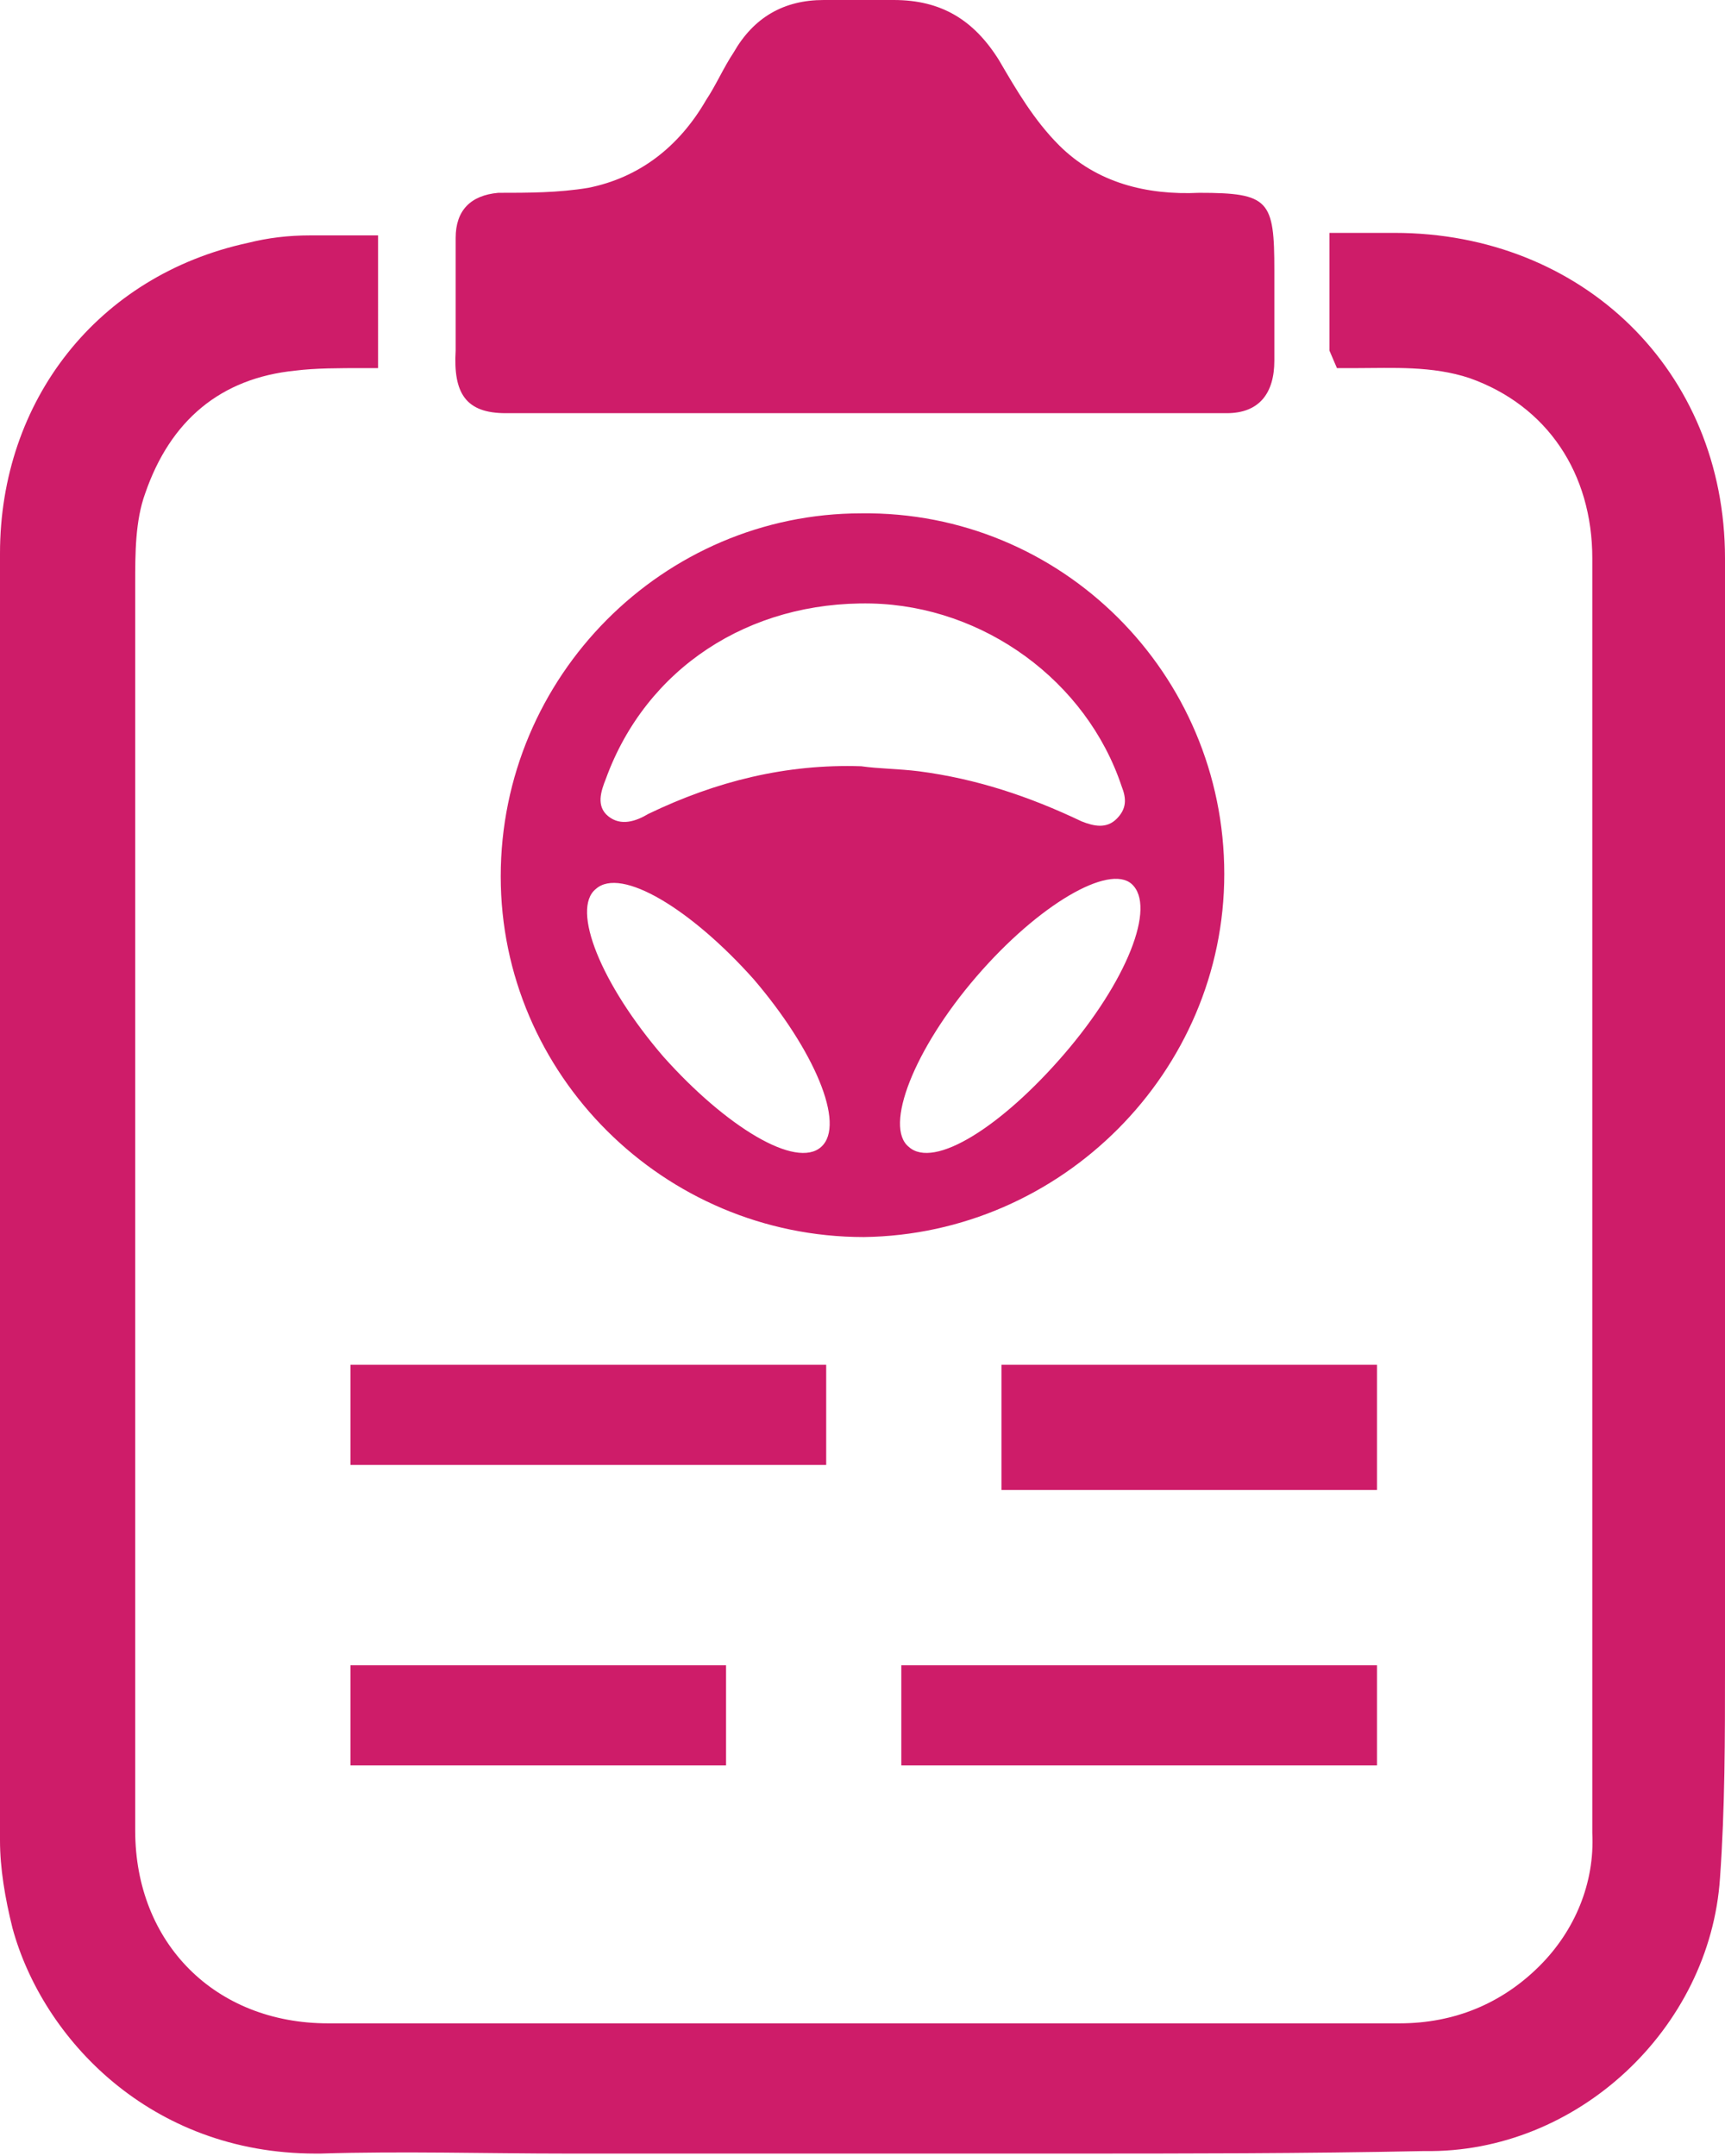
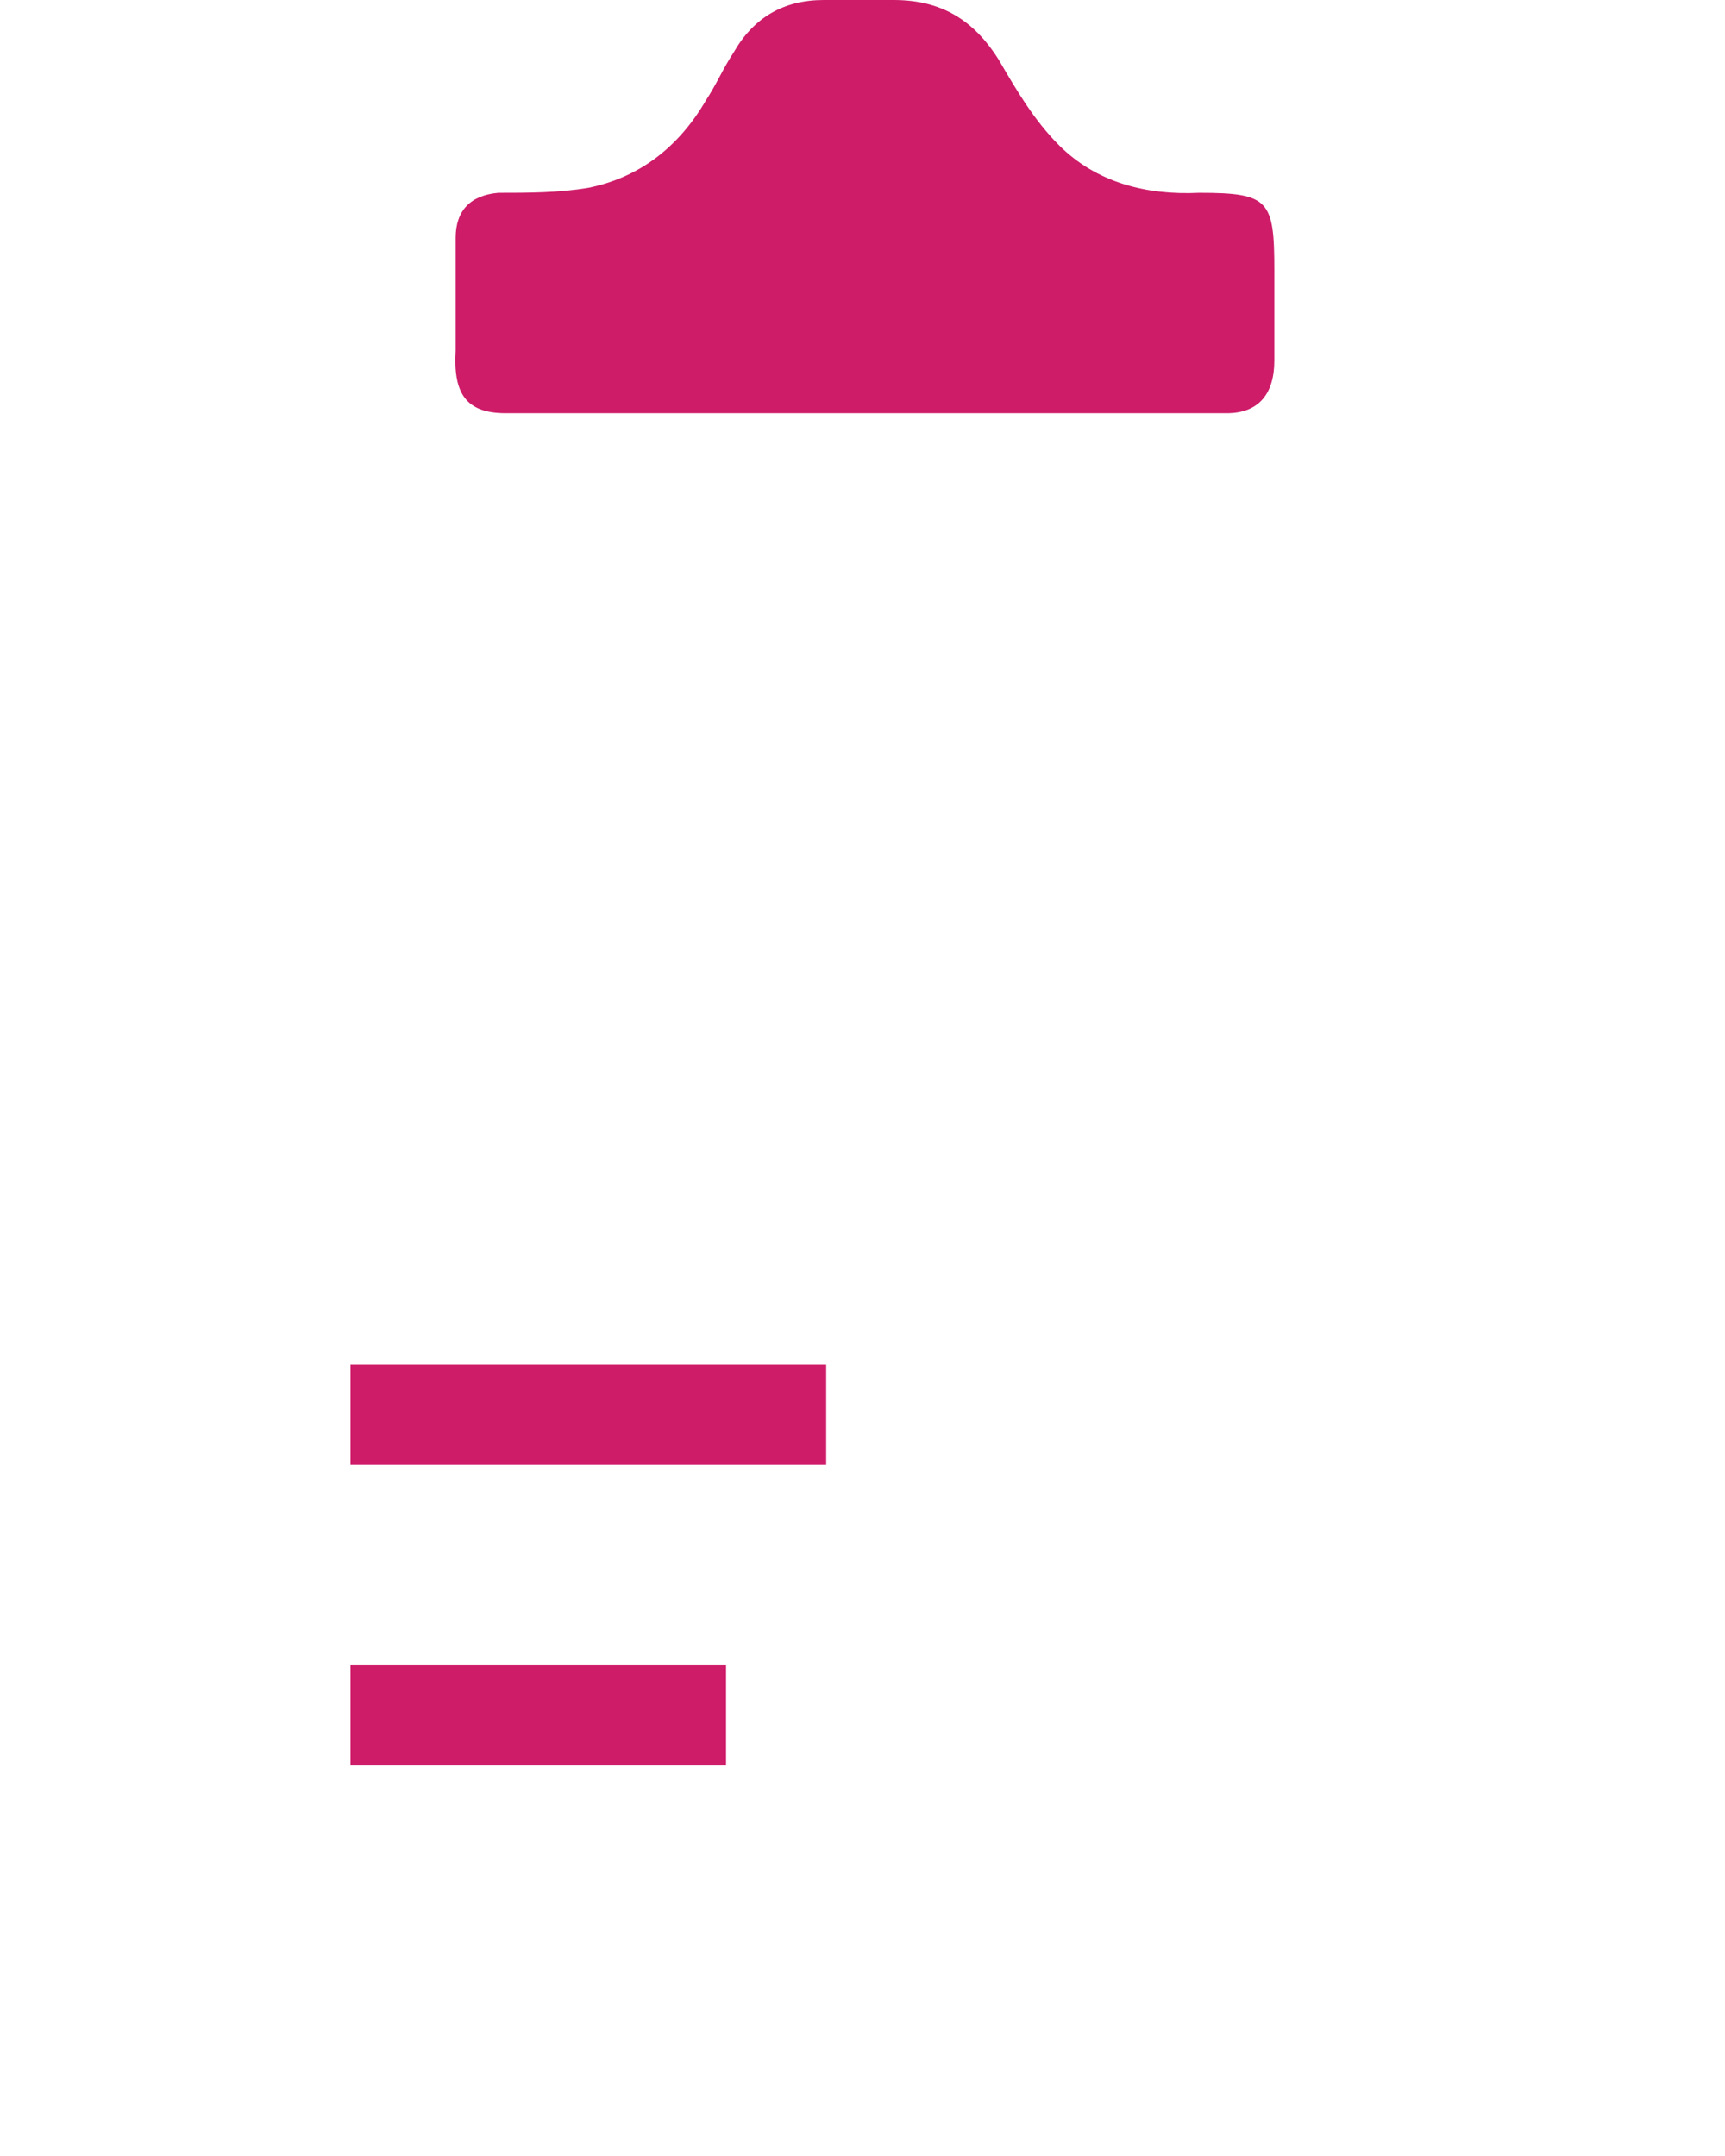
<svg xmlns="http://www.w3.org/2000/svg" version="1.1" id="Layer_1" x="0px" y="0px" viewBox="0 0 68.9 86.1" style="enable-background:new 0 0 68.9 86.1;" xml:space="preserve">
  <style type="text/css">
	.st0{fill:#CE1C69;}
</style>
  <g>
-     <path class="st0" d="M68.9,66.6l0-2.2c0-14,0-28,0-42.1c0-7.5-5.7-13-13.2-13l-2.6,0V14l0.3,0.7l0.8,0c1.4,0,3-0.1,4.5,0.4   c3.1,1.1,4.9,3.8,4.9,7.2l0,25.2l0,12.6c0,1.3,0,2.7,0,4c0,3,0,6.1,0,9.1c0.1,2-0.7,3.9-2.1,5.3c-1.5,1.5-3.4,2.3-5.6,2.3   c-6.3,0-12.6,0-18.8,0l-24,0c-4.5,0-7.7-3.2-7.7-7.7c0-16.6,0-33.2,0-49.8c0-1.2,0-2.5,0.4-3.6c1-2.9,3-4.6,6-4.9   c0.8-0.1,1.7-0.1,2.8-0.1l0.5,0V9.4l-2.7,0c-0.9,0-1.7,0.1-2.5,0.3C3.9,11,0,16,0,22.1l0,31.5c0,6.6,0,13.3,0,19.9   c0,1.1,0.2,2.3,0.5,3.5c1.2,4.4,5.5,9,12.1,9l0.2,0c3.3-0.1,6.6,0,9.9,0c1.4,0,2.9,0,4.3,0l2.6,0l12.9,0c4.8,0,9.6,0,14.4-0.1   C63,86,68.3,81,68.7,75C68.9,72.2,68.9,69.4,68.9,66.6z" />
    <path class="st0" d="M20.2,16.5H49c1.3,0,1.9-0.8,1.9-2.1c0-1,0-2.6,0-3.6c0-2.8-0.2-3.1-3-3.1c-2.1,0.1-4.1-0.4-5.6-1.9   c-1-1-1.7-2.2-2.4-3.4C38.9,0.8,37.6,0,35.7,0c-0.9,0-1.9,0-2.8,0c-1.6,0-2.8,0.7-3.6,2.1c-0.4,0.6-0.7,1.3-1.1,1.9   c-1.1,1.9-2.7,3.1-4.7,3.5c-1.2,0.2-2.4,0.2-3.6,0.2c-1.1,0.1-1.7,0.7-1.7,1.8c0,1.3,0,3.2,0,4.5C18.1,15.7,18.6,16.5,20.2,16.5z" />
-     <path class="st0" d="M33,54.5c-6,0-12,0-19,0c0,2,0,3,0,4c7,0,13,0,19,0C33,57.5,33,56.5,33,54.5z" />
-     <path class="st0" d="M55,54.5c-5,0-11,0-15,0c0,2,0,3,0,5c4,0,10,0,15,0C55,57.5,55,56.5,55,54.5z" />
-     <path class="st0" d="M55,66.5c-7,0-13,0-19,0c0,2,0,3,0,4c6,0,12,0,19,0C55,69.5,55,68.5,55,66.5z" />
+     <path class="st0" d="M33,54.5c-6,0-12,0-19,0c0,2,0,3,0,4c7,0,13,0,19,0C33,57.5,33,56.5,33,54.5" />
    <path class="st0" d="M14,70.5c5,0,11,0,15,0c0-1,0-2,0-4c-4,0-10,0-15,0C14,68.5,14,69.5,14,70.5z" />
-     <path class="st0" d="M48.9,34.9c0-8-6.5-14.5-14.5-14.4c-7.9,0-14.4,6.5-14.4,14.5c0,7.9,6.5,14.4,14.5,14.4   C42.4,49.3,48.9,42.8,48.9,34.9z M42.5,42.1c-2.5,2.9-5.2,4.6-6.2,3.7c-1-0.8,0.2-3.9,2.7-6.8c2.5-2.9,5.3-4.5,6.2-3.7   C46.2,36.2,45,39.2,42.5,42.1z M32.8,45.8c-1,0.9-3.8-0.8-6.3-3.6c-2.5-2.9-3.7-5.9-2.7-6.7c1-0.9,3.8,0.8,6.3,3.6   C32.5,41.9,33.8,44.9,32.8,45.8z M25.9,32.5c-0.5,0.3-1.1,0.5-1.6,0.1c-0.5-0.4-0.3-1-0.1-1.5c1.6-4.4,5.7-7.1,10.6-7   c4.5,0.1,8.6,3.1,10,7.3c0.2,0.5,0.2,0.9-0.2,1.3c-0.4,0.4-0.9,0.3-1.4,0.1c-2.1-1-4.2-1.7-6.5-2c-0.8-0.1-1.6-0.1-2.3-0.2   C31.4,30.5,28.6,31.2,25.9,32.5z" />
  </g>
</svg>